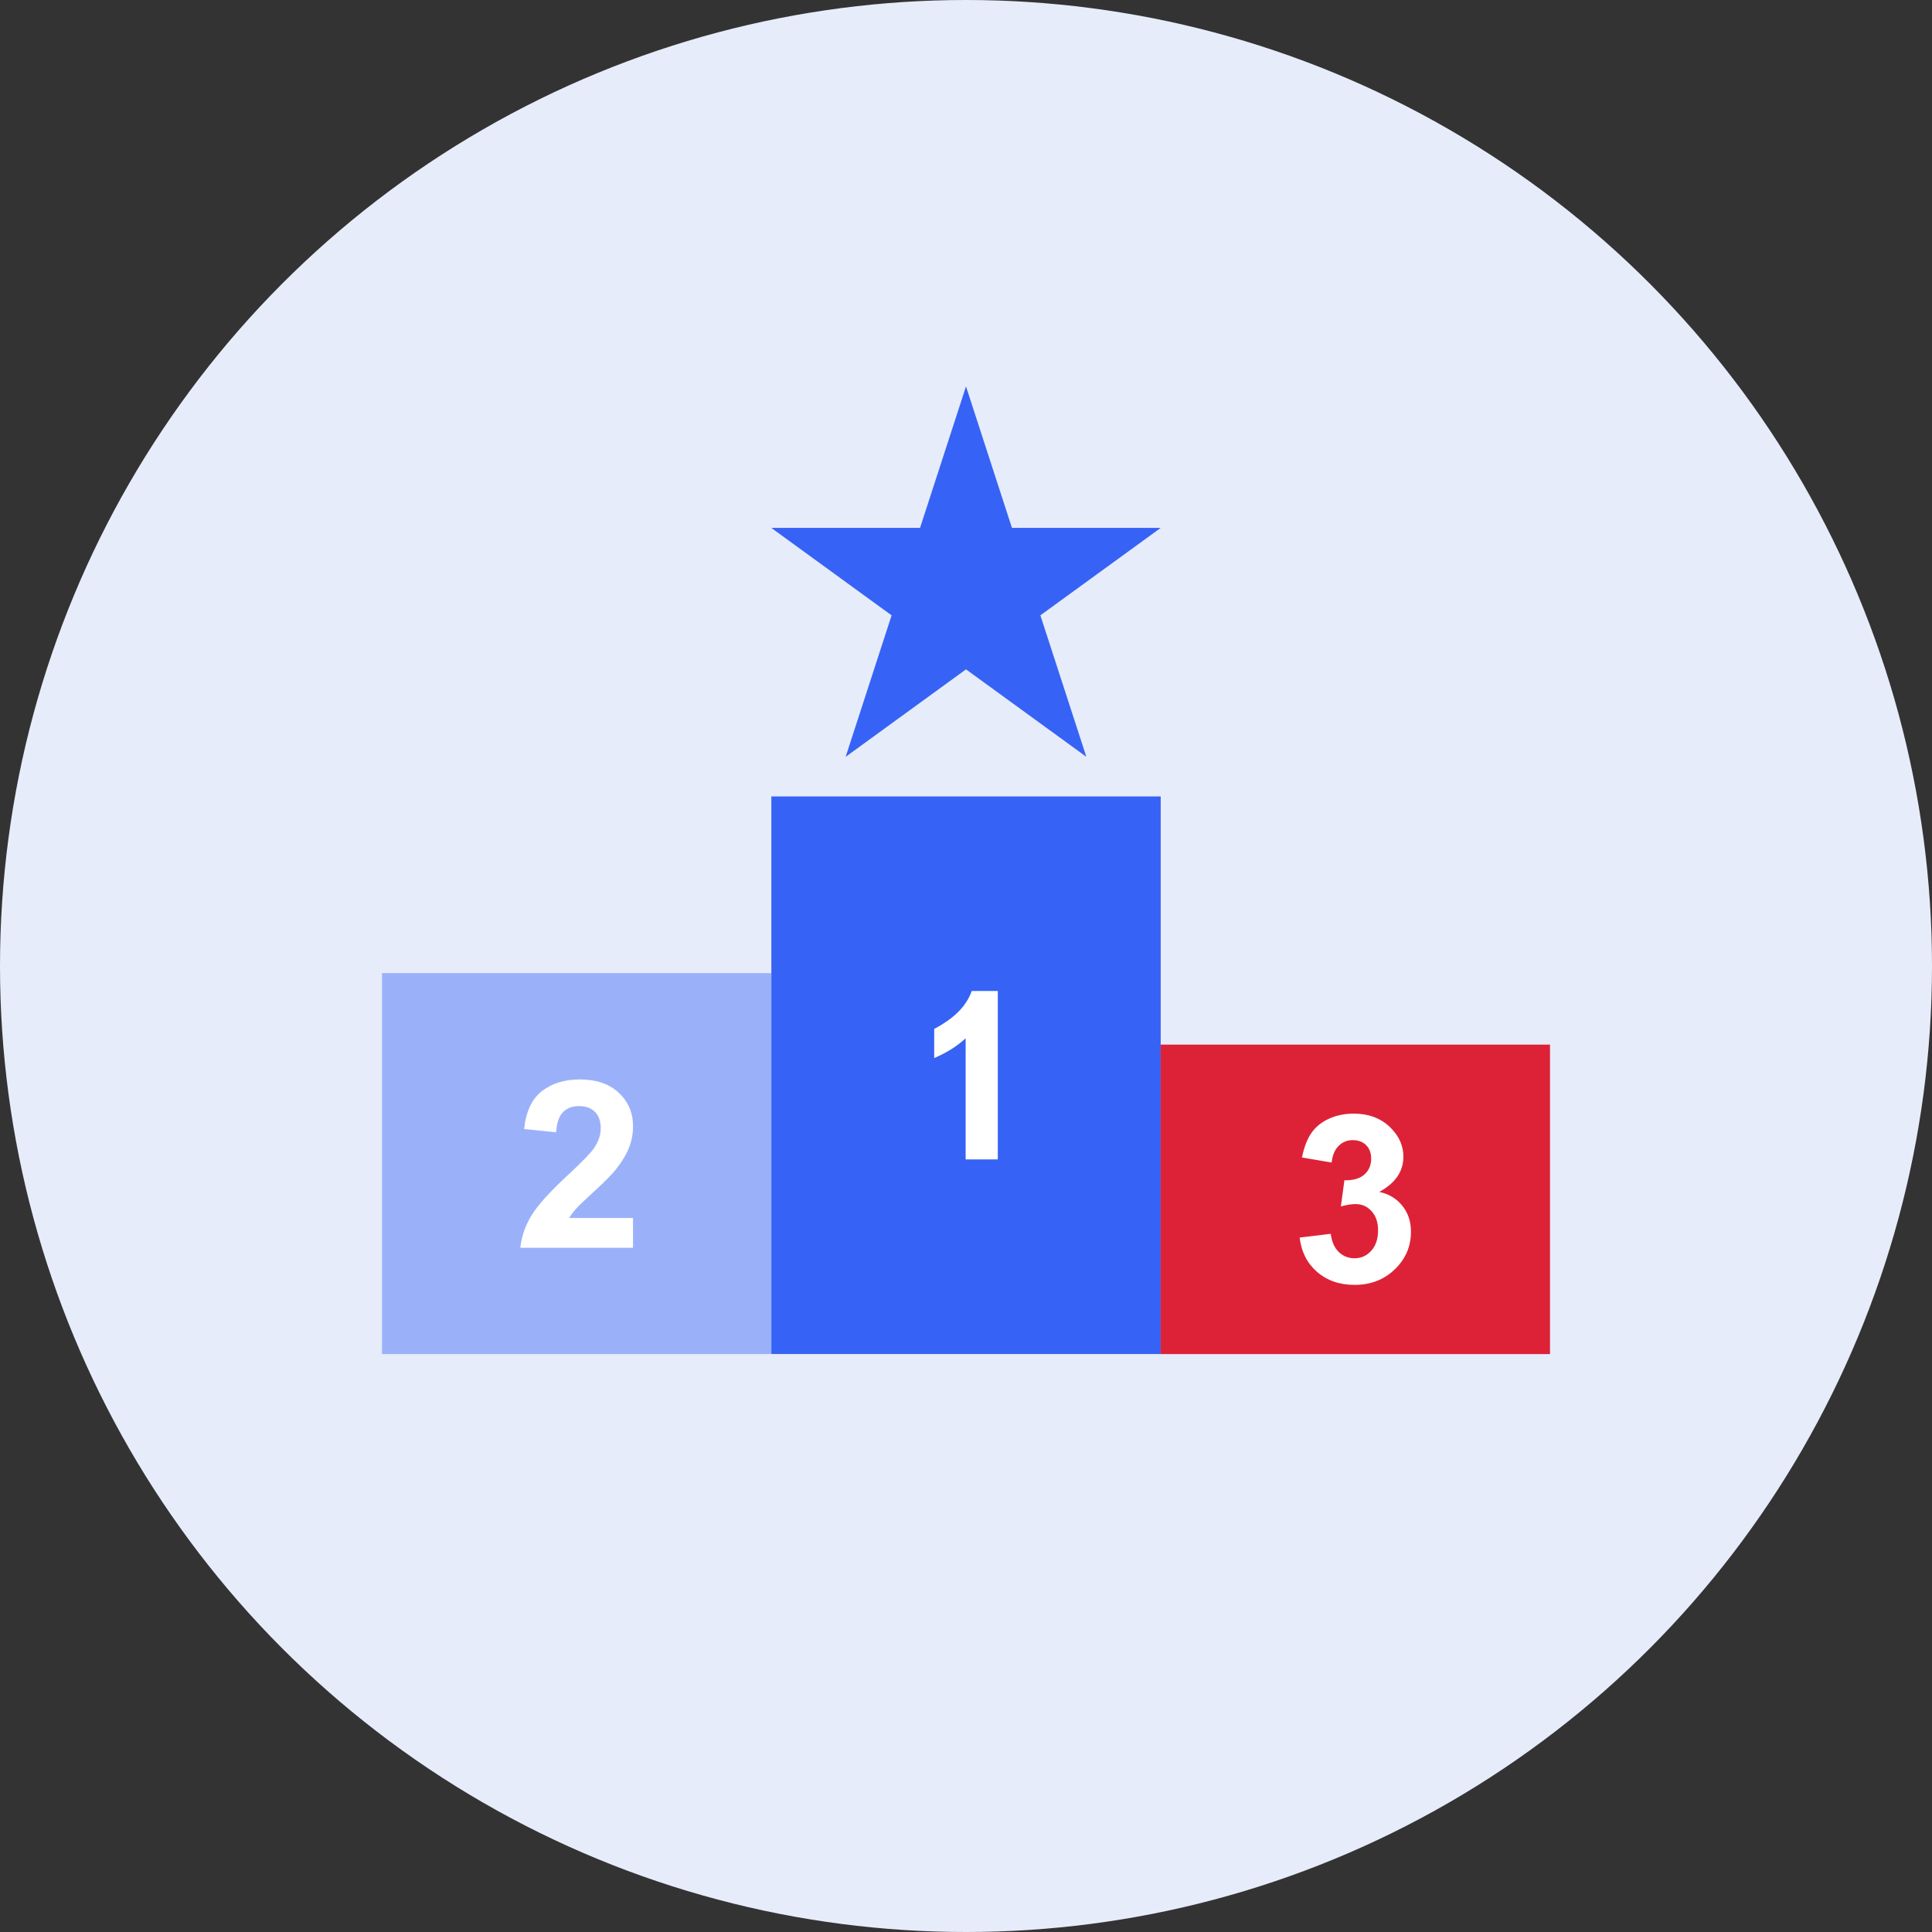
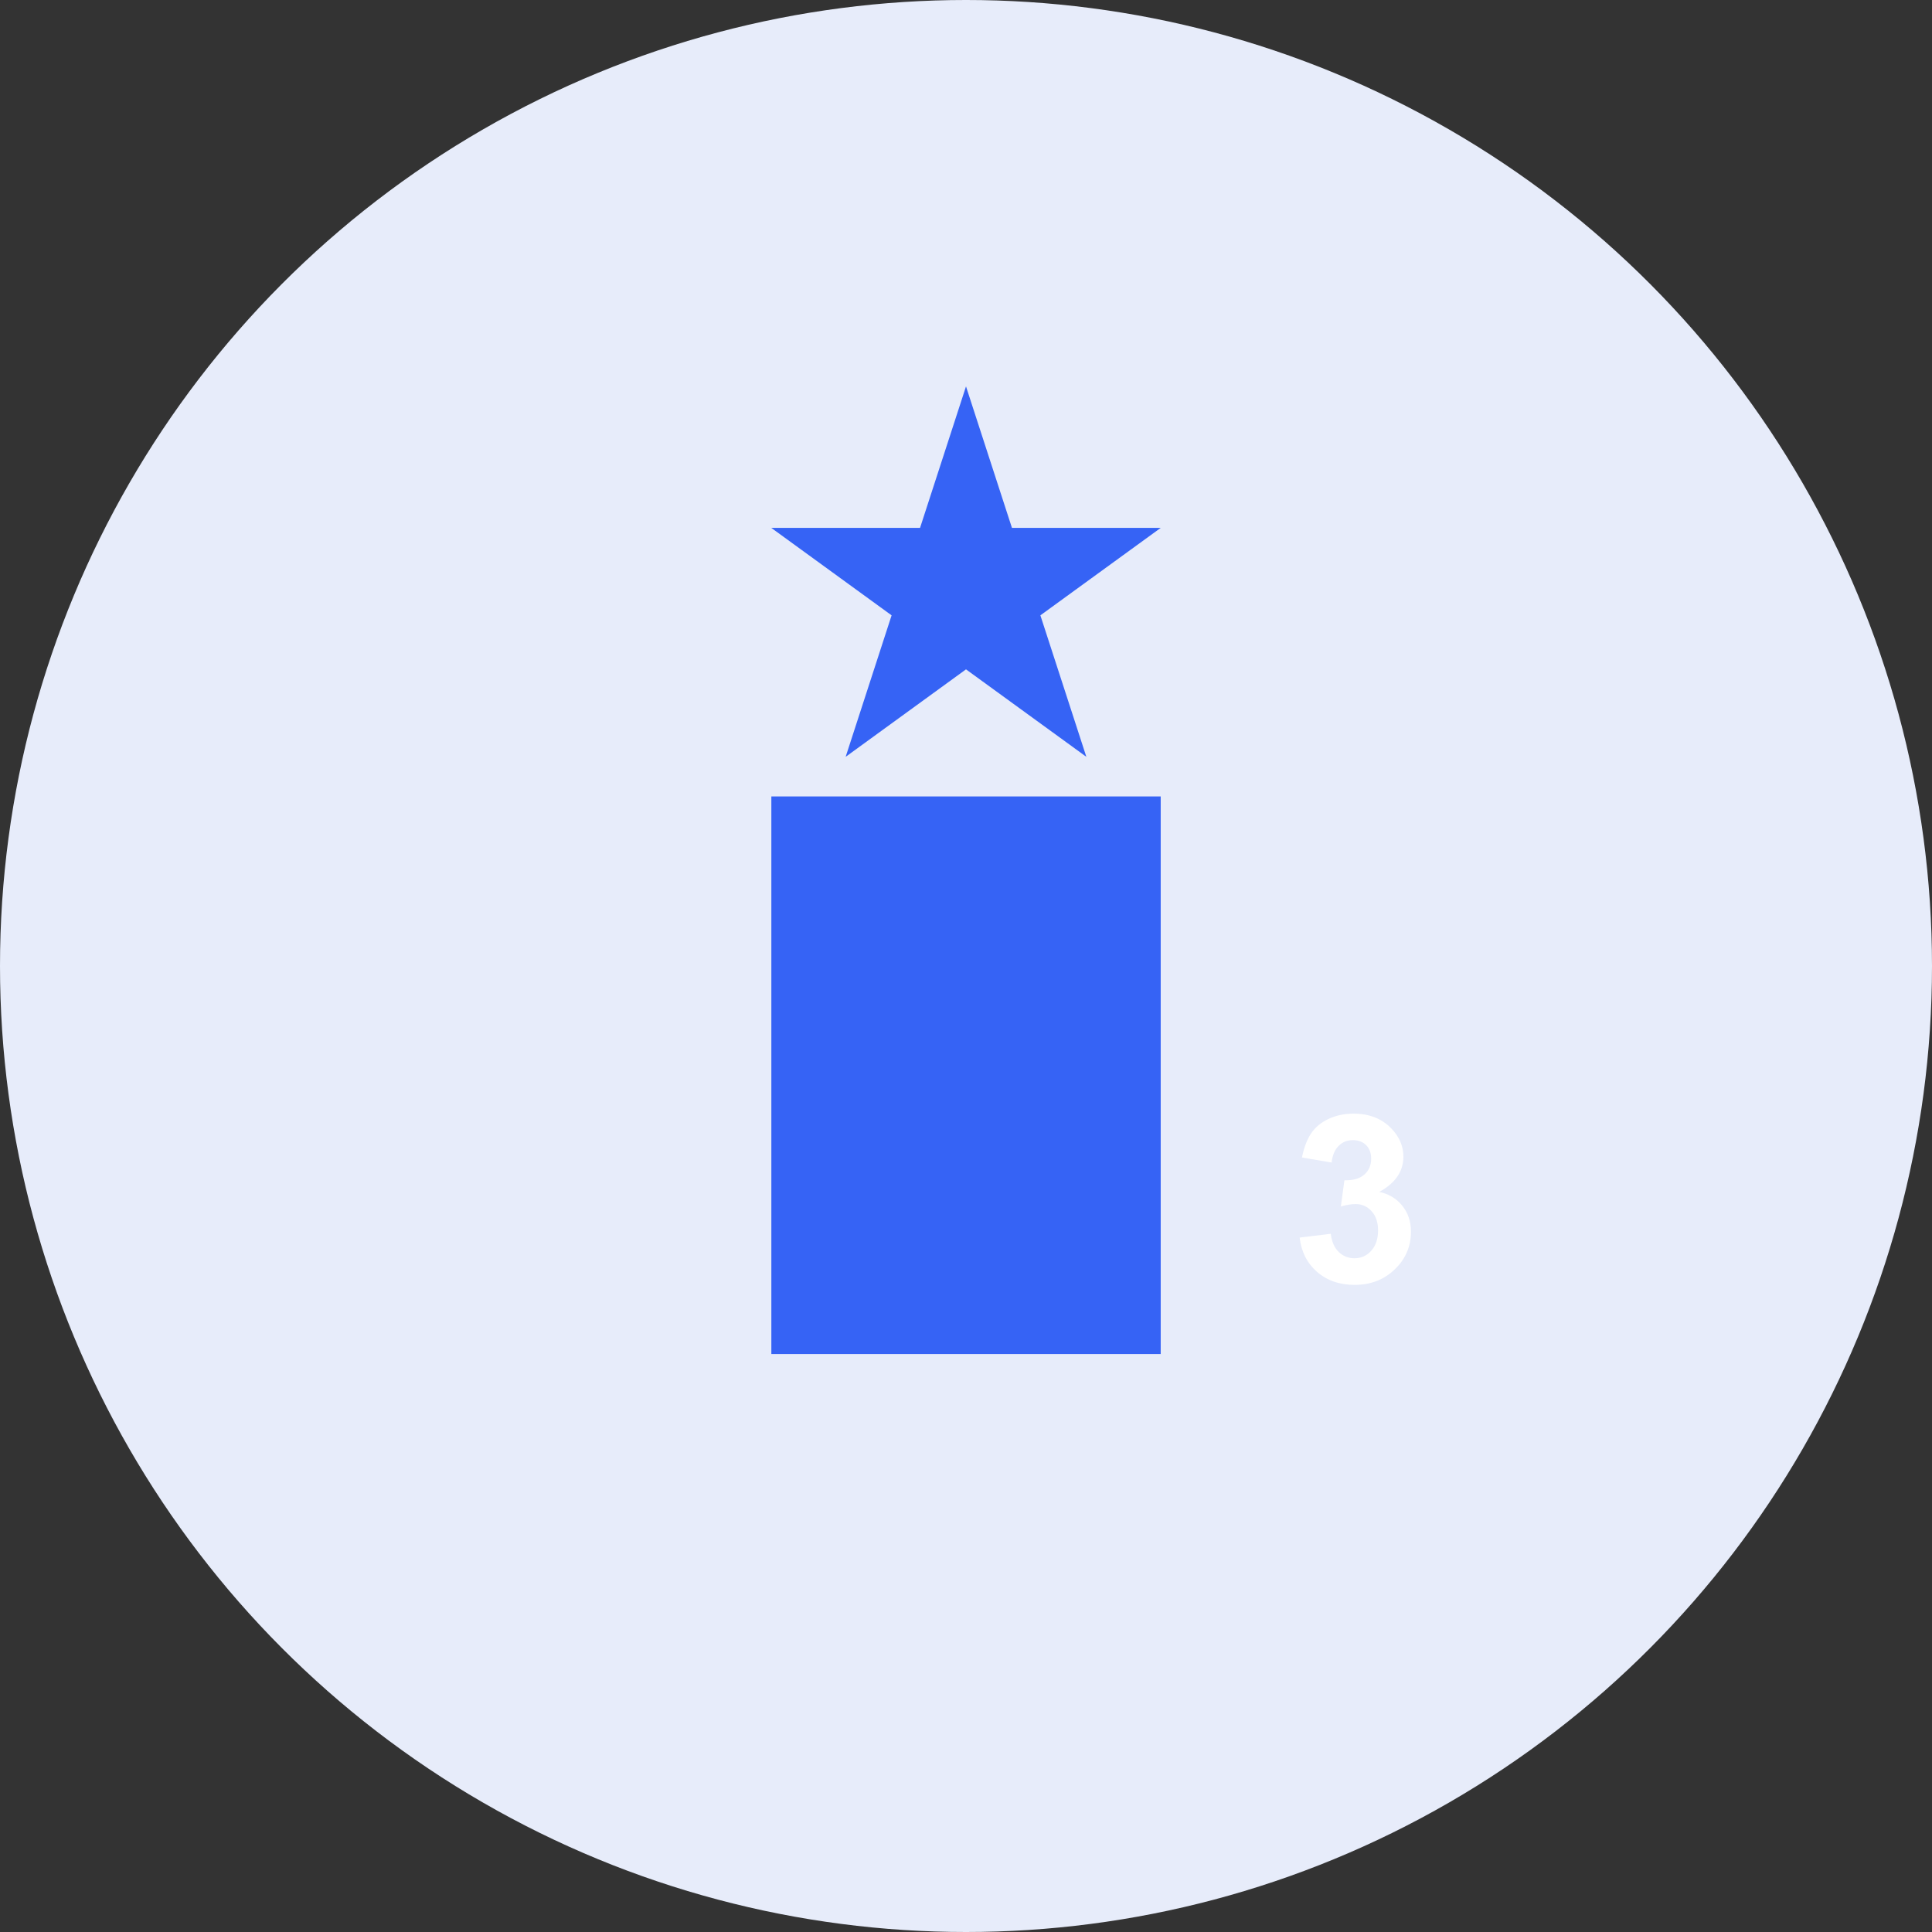
<svg xmlns="http://www.w3.org/2000/svg" width="140" height="140" viewBox="0 0 140 140" fill="none">
  <rect x="0" y="0" width="140" height="140" fill="#333333" stroke="none" />
  <circle cx="70" cy="70" r="70" fill="#E7ECFA" />
-   <path d="M55.894 70.516H27.68V98.119H55.894V70.516Z" fill="#9AB1FA" />
  <path d="M84.109 57.713H55.895V98.118H84.109V57.713Z" fill="#3663F5" />
-   <path d="M112.32 75.697H84.106V98.122H112.32V75.697Z" fill="#DD2237" />
-   <path d="M70.415 71.815C70.151 72.556 69.662 73.204 68.947 73.759C68.508 74.1 68.096 74.352 67.696 74.558V76.674C68.537 76.306 69.315 75.854 69.974 75.238V84.014H72.304V71.812H70.415V71.815Z" fill="white" />
-   <path d="M45.87 88.256V90.419H37.705C37.792 89.602 38.059 88.827 38.501 88.095C38.943 87.362 39.815 86.391 41.119 85.182C42.169 84.204 42.812 83.543 43.05 83.193C43.37 82.712 43.532 82.239 43.532 81.768C43.532 81.249 43.391 80.85 43.114 80.57C42.836 80.292 42.45 80.152 41.958 80.152C41.471 80.152 41.085 80.297 40.797 80.591C40.508 80.884 40.344 81.371 40.299 82.048L37.98 81.815C38.117 80.532 38.551 79.615 39.281 79.056C40.011 78.498 40.921 78.221 42.016 78.221C43.214 78.221 44.156 78.543 44.843 79.191C45.529 79.837 45.872 80.641 45.872 81.604C45.872 82.151 45.775 82.672 45.579 83.167C45.383 83.662 45.071 84.18 44.645 84.722C44.362 85.082 43.854 85.598 43.119 86.272C42.384 86.947 41.918 87.394 41.722 87.616C41.527 87.838 41.368 88.052 41.246 88.261H45.87V88.256Z" fill="white" />
  <path d="M94.178 89.679L96.432 89.407C96.503 89.981 96.696 90.42 97.011 90.724C97.326 91.028 97.707 91.179 98.154 91.179C98.635 91.179 99.04 90.996 99.368 90.631C99.696 90.266 99.86 89.774 99.86 89.155C99.86 88.571 99.701 88.105 99.386 87.764C99.072 87.42 98.688 87.251 98.233 87.251C97.934 87.251 97.577 87.309 97.164 87.425L97.421 85.526C98.05 85.542 98.532 85.407 98.862 85.116C99.193 84.825 99.36 84.442 99.36 83.96C99.36 83.55 99.238 83.225 98.995 82.982C98.751 82.739 98.429 82.617 98.024 82.617C97.627 82.617 97.286 82.754 97.006 83.032C96.725 83.31 96.553 83.712 96.493 84.241L94.345 83.876C94.493 83.141 94.721 82.553 95.019 82.114C95.318 81.675 95.741 81.329 96.278 81.078C96.818 80.826 97.421 80.699 98.09 80.699C99.233 80.699 100.151 81.064 100.841 81.794C101.41 82.392 101.695 83.064 101.695 83.818C101.695 84.884 101.113 85.735 99.947 86.37C100.643 86.518 101.201 86.854 101.616 87.373C102.034 87.891 102.243 88.518 102.243 89.253C102.243 90.319 101.854 91.229 101.074 91.98C100.294 92.731 99.325 93.107 98.164 93.107C97.064 93.107 96.154 92.79 95.429 92.157C94.713 91.528 94.295 90.7 94.178 89.679Z" fill="white" />
  <path d="M70 28L73.33 38.252H84.111L75.39 44.59L78.721 54.842L70 48.504L61.279 54.842L64.609 44.59L55.889 38.252H66.67L70 28Z" fill="#3663F5" />
</svg>